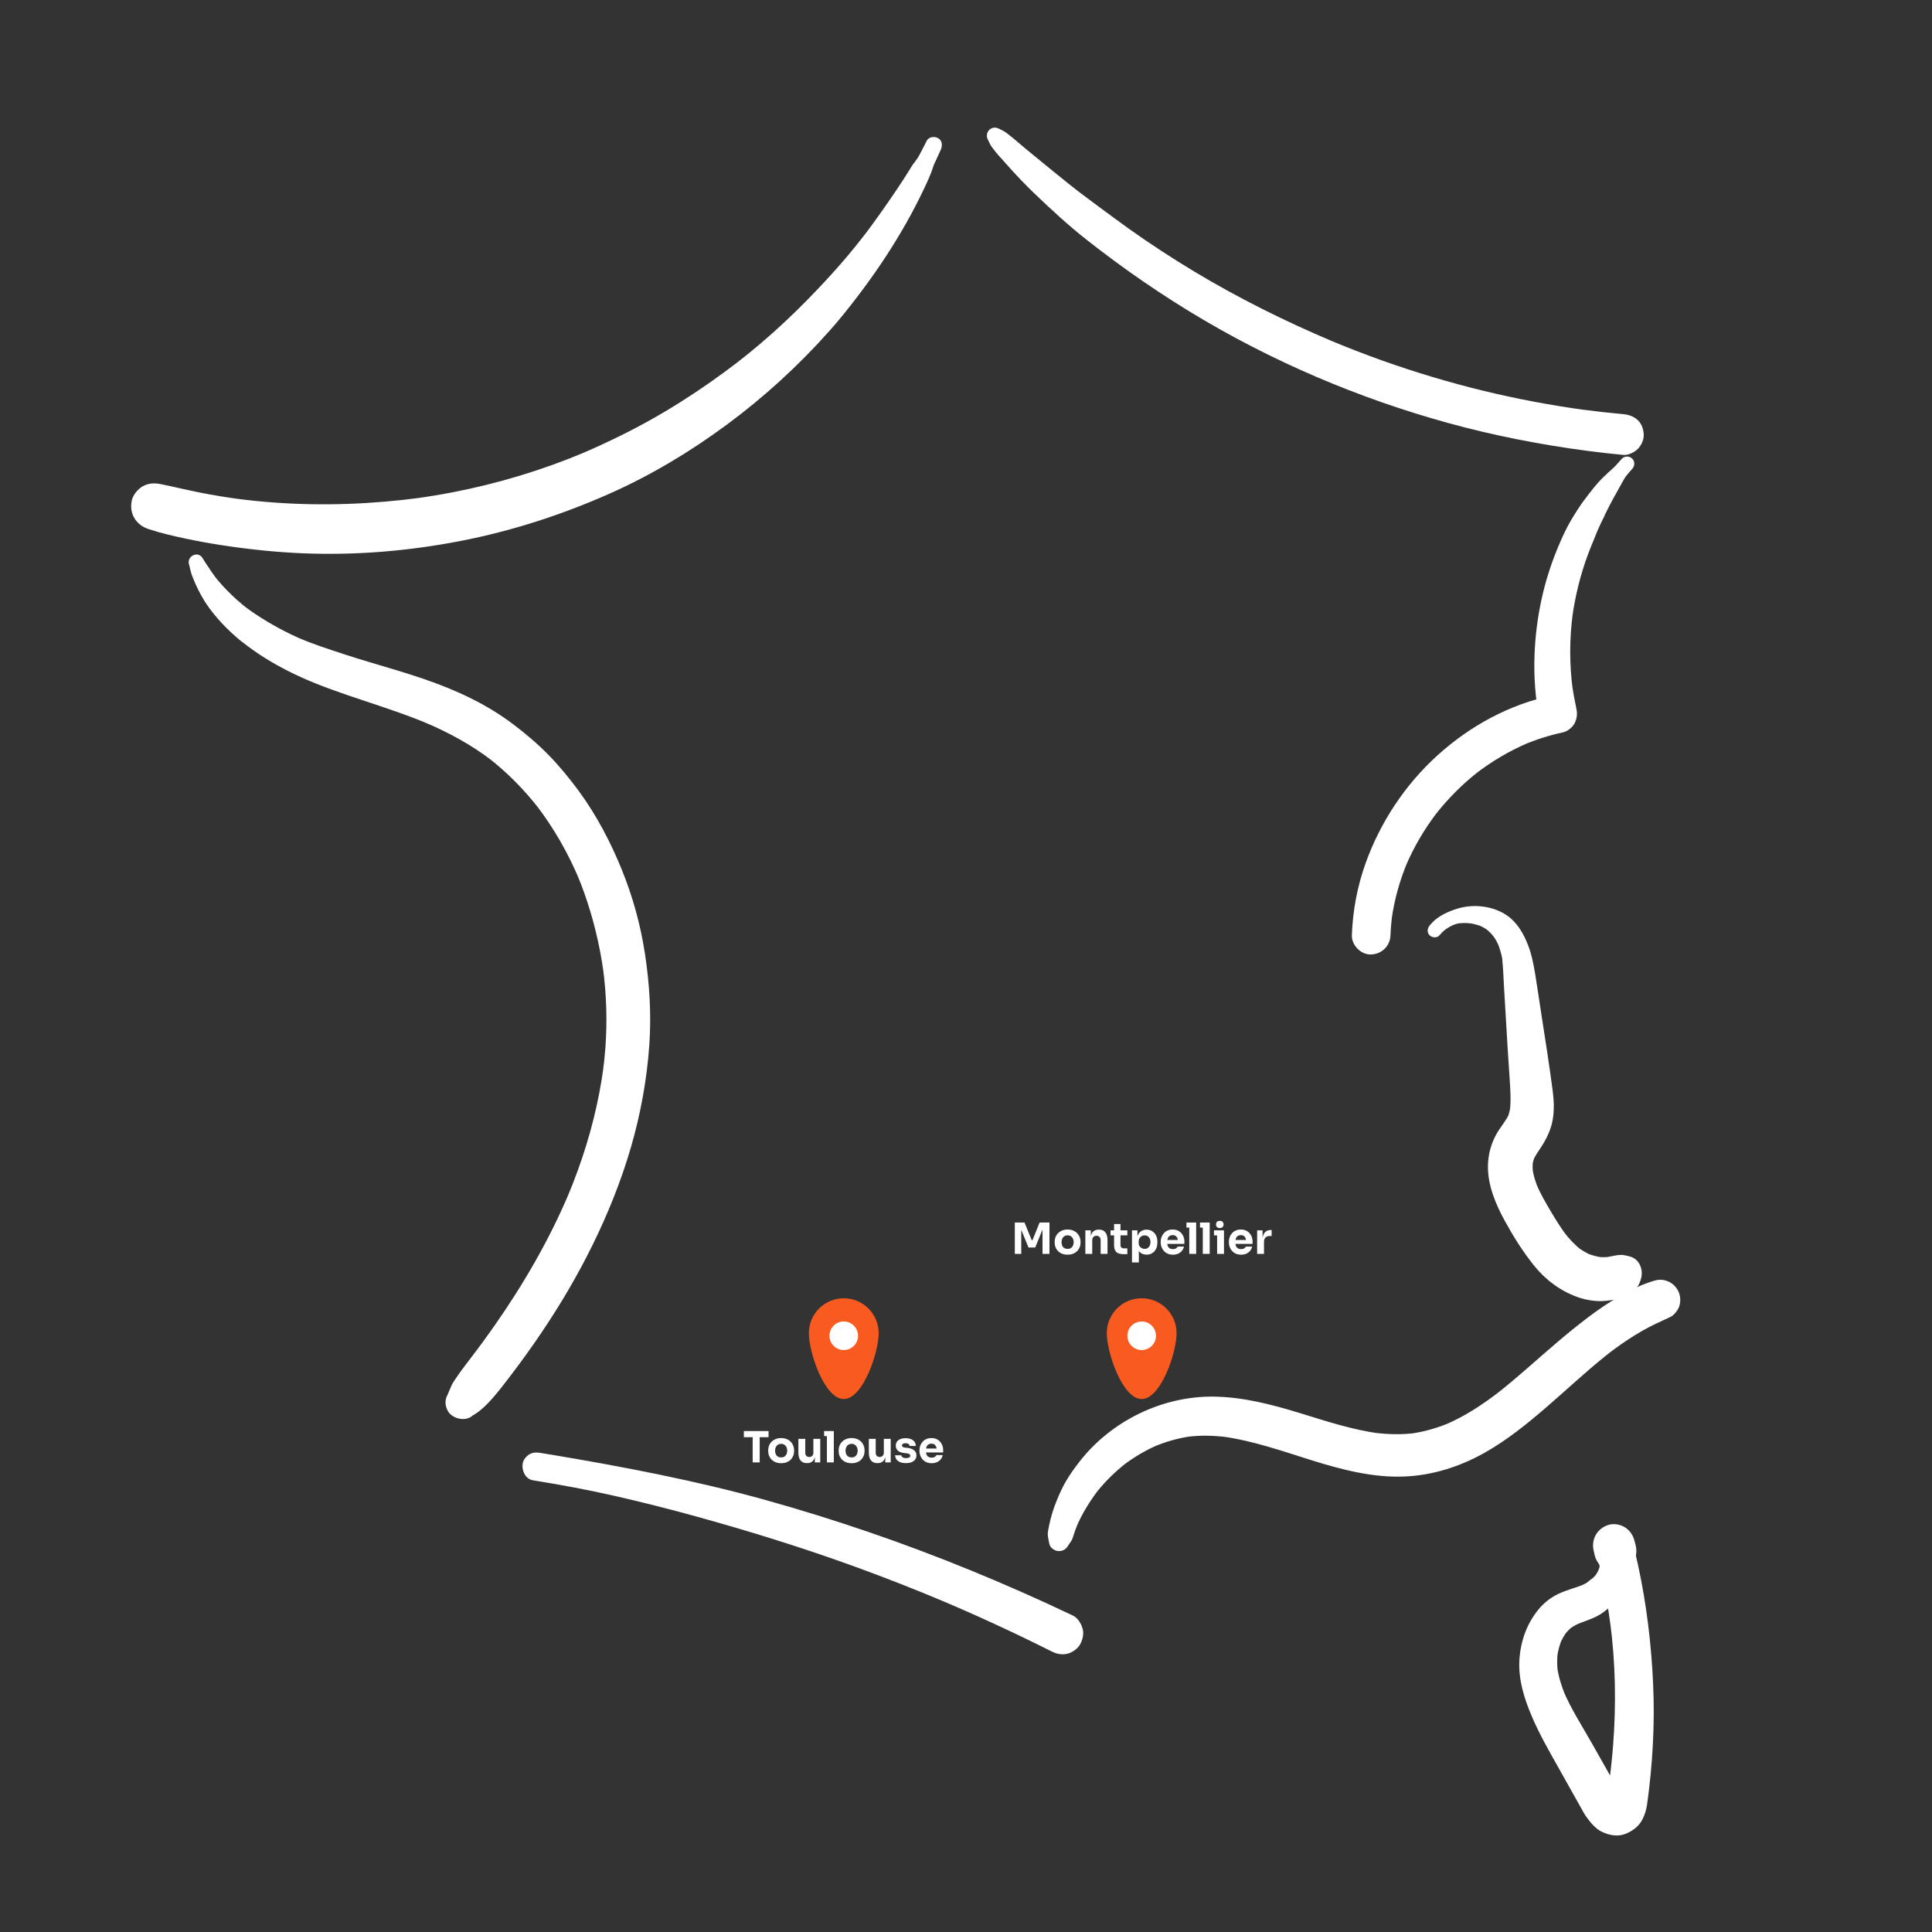
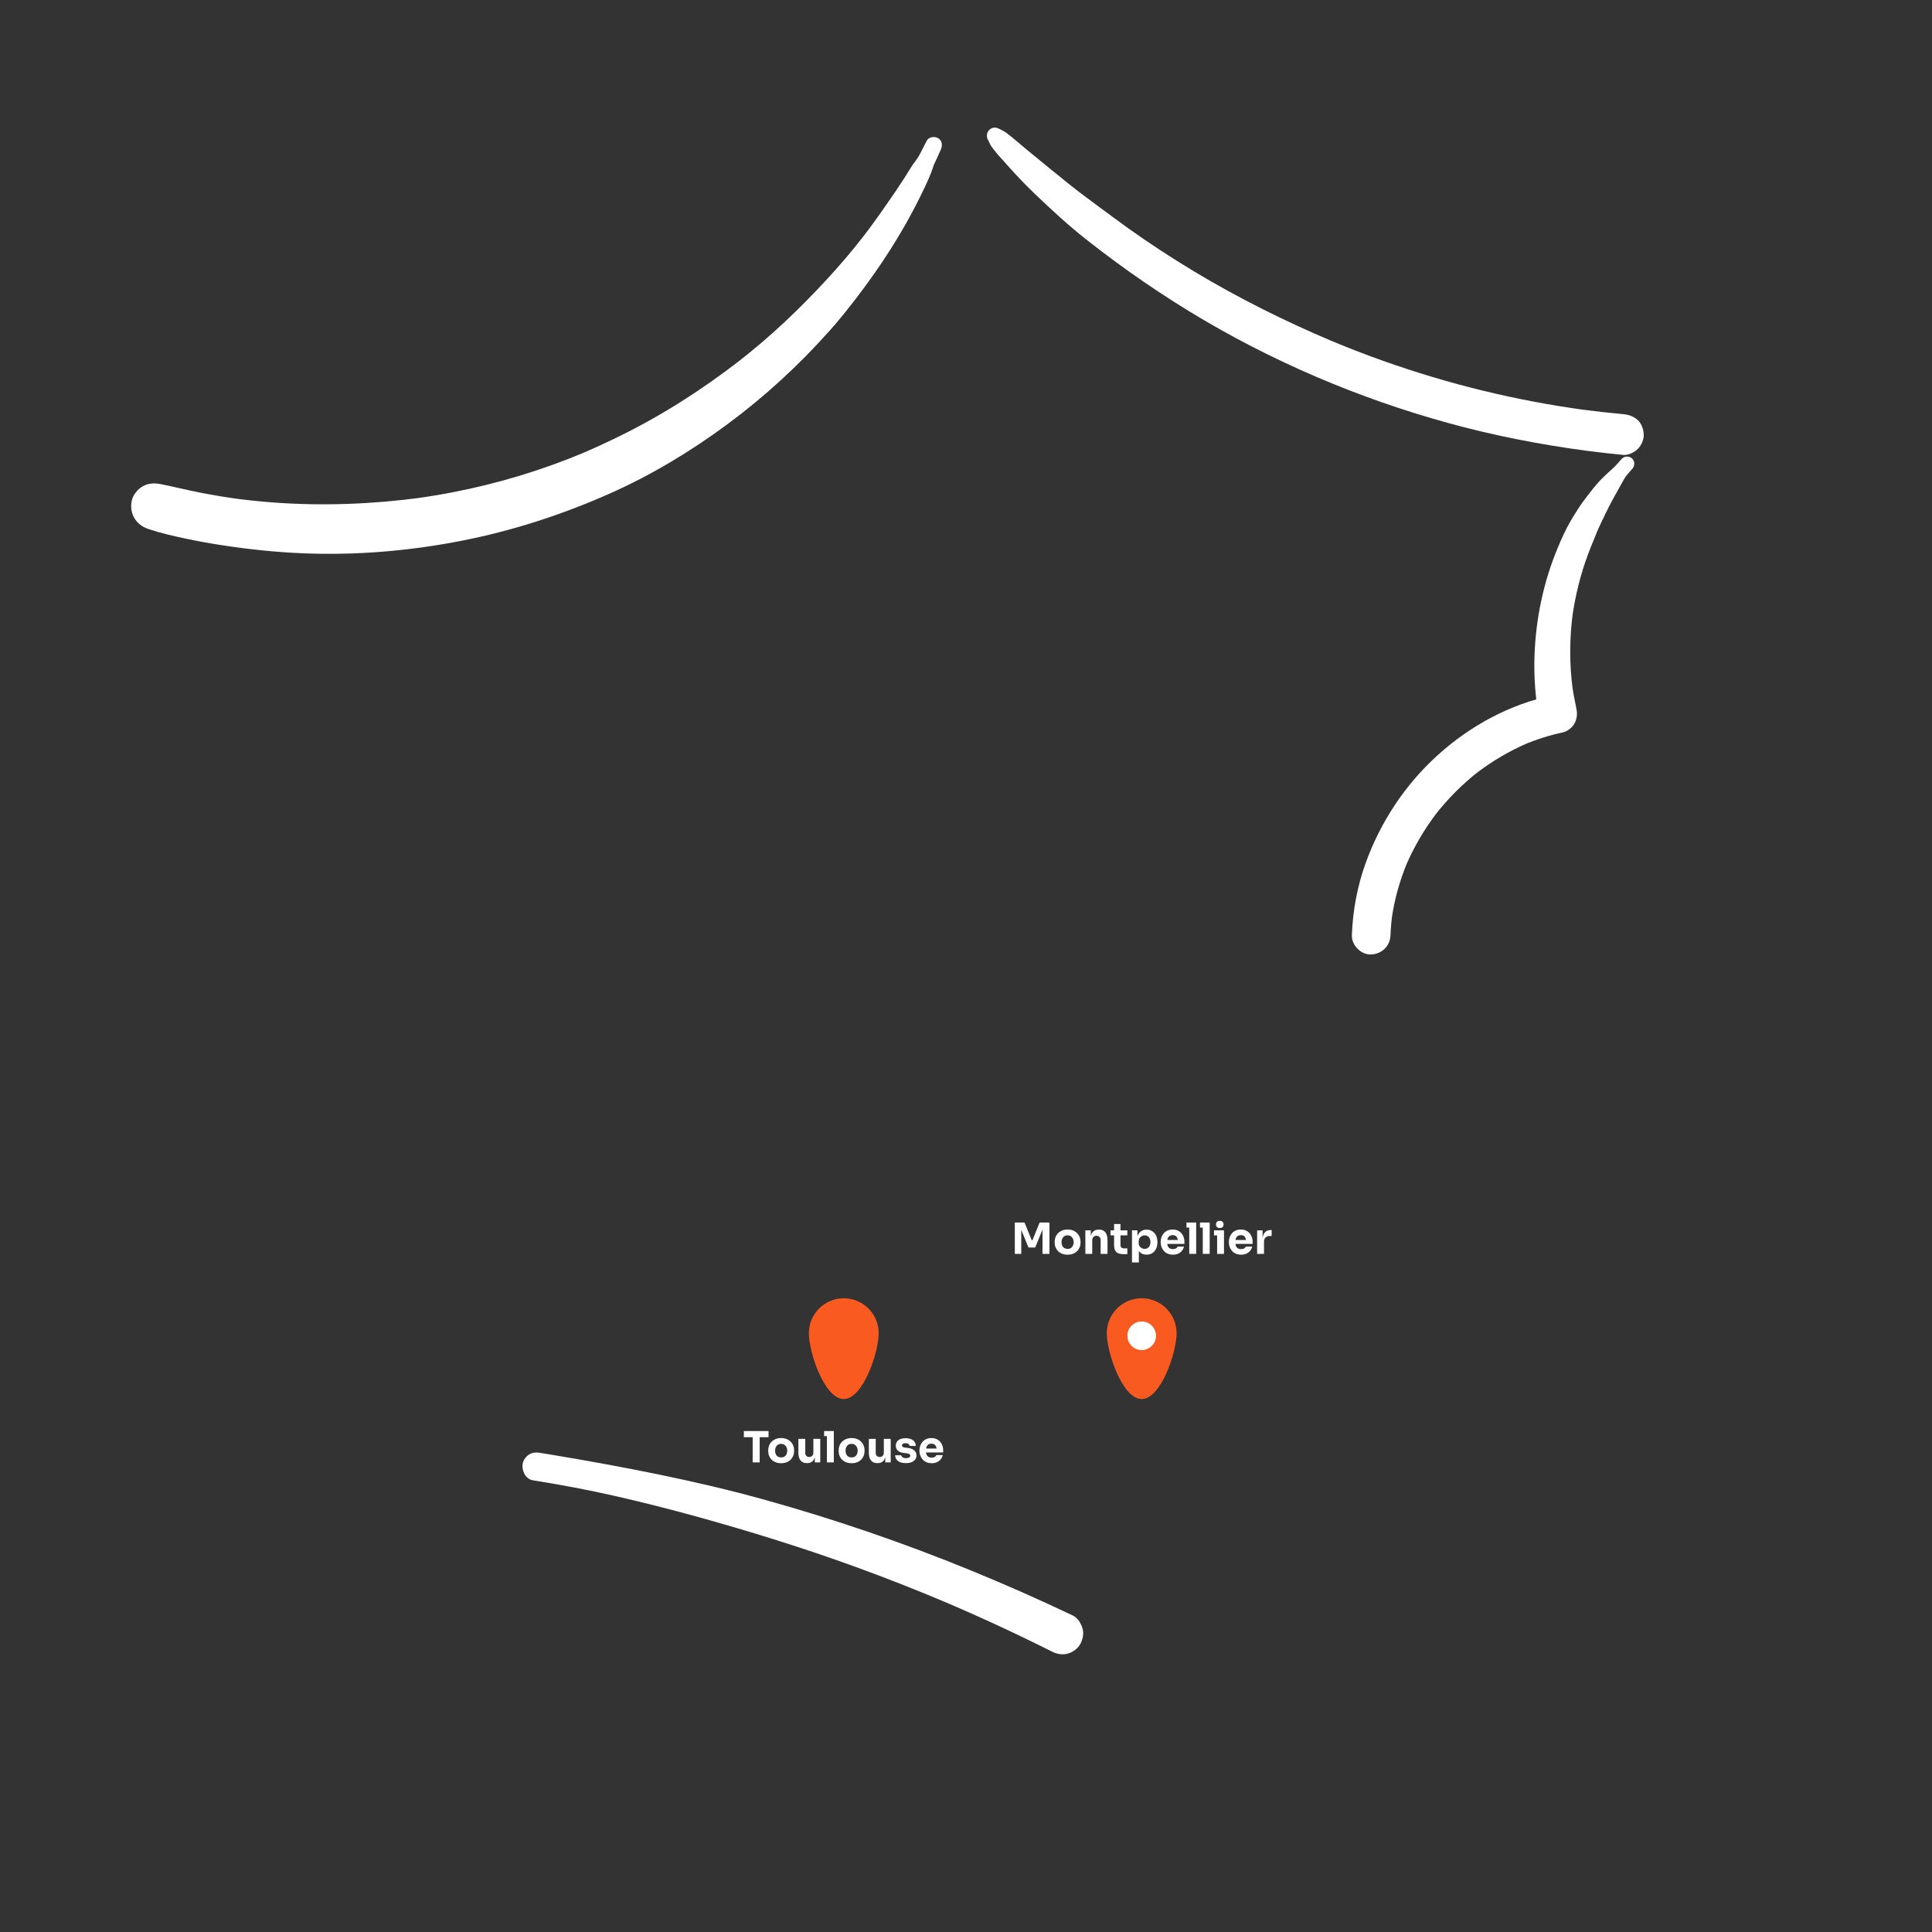
<svg xmlns="http://www.w3.org/2000/svg" id="GRAPHISME" width="900" height="900" viewBox="0 0 900 900">
  <rect x="0" y="0" width="900" height="900" fill="#333333" stroke="none" />
  <g>
    <path d="M431.67,65.67c-1.02,2.03-2.06,4.05-3.12,6.06-.53,1-1.07,1.91-1.74,2.82-.31.42-.62.84-.93,1.26-.54.71-.09.1.02-.04-.47.59-.78,1.03-1.15,1.64-2.36,3.89-4.85,7.71-7.4,11.48s-5.09,7.41-7.68,11.08c-1.32,1.86-2.65,3.71-4.01,5.55-.62.84-1.25,1.68-1.87,2.51-.35.47-.71.94-1.07,1.4-.16.21-.32.41-.48.62-.94,1.23.57-.73.14-.18-1.39,1.78-2.79,3.56-4.22,5.31-.65.8-1.32,1.59-1.98,2.39l-1.17,1.51.68-.9s-.43.51-.5.6c-.42.5-.83.99-1.25,1.48-2.94,3.45-5.95,6.85-9.03,10.17-6.13,6.62-12.46,13.08-19.04,19.25-7.45,7-15.25,13.63-23.34,19.88l2-1.55c-17.66,13.62-36.43,25.67-56.49,35.44-5.98,2.92-12.03,5.71-18.16,8.3l2.68-1.13c-19.79,8.33-40.43,14.58-61.51,18.67-5.97,1.16-11.98,2.14-18.01,2.96l3.08-.41c-22.5,3.02-45.34,3.9-67.99,2.29-6.43-.46-12.84-1.12-19.23-1.97l3,.4c-6.25-.84-12.47-1.86-18.66-3.08s-12.31-2.75-18.5-3.98c-2.88-.58-5.75-.43-8.34,1.09-2.25,1.31-4.39,3.89-4.98,6.47-1.37,6,1.81,11.37,7.56,13.32s11.42,3.22,17.23,4.46,11.64,2.3,17.5,3.19c12.45,1.9,24.98,3.21,37.57,3.72,24.51.99,48.99-1.05,73.07-5.71,24.02-4.65,47.31-12.19,69.67-22.11,19.27-8.55,37.49-19.51,54.44-32.02,17.39-12.84,33.37-27.44,47.75-43.58,2.13-2.39,4.26-4.79,6.2-7.34l-1.34,1.73c15.35-18.68,29.01-38.85,39.35-60.74,1.51-3.19,3.03-6.37,4.12-9.73.12-.36.25-.72.35-1.09.16-.45.16-.48,0-.1.08-.18.17-.35.25-.53.36-.77.72-1.53,1.08-2.3.71-1.54,1.41-3.08,2.09-4.63.82-1.85.6-4.24-1.39-5.29-1.76-.93-4.32-.54-5.29,1.39h0Z" style="fill: #fff;" />
-     <path d="M88.02,262.67c.21.98.43,1.95.68,2.92.12.48.26.95.39,1.43.16.57.19.62.5,1.41-.22-.57-.1-.21.04.16.83,2.1,1.73,4.18,2.74,6.2.91,1.82,1.91,3.6,2.99,5.32.23.36.46.73.69,1.09s2.03,2.75,1.16,1.68c-.56-.69-.03-.04.1.14.27.35.53.7.8,1.05.46.6.92,1.2,1.39,1.79,2.51,3.13,5.26,6.05,8.2,8.78.74.69,1.48,1.36,2.24,2.02.38.33.77.65,1.15.98.19.16.37.34.56.5l1.45,1.12c-.9-.7-1.13-.88-.7-.55,2.01,1.55,4.01,3.09,6.09,4.54,6.77,4.72,14.04,8.7,21.54,12.12,9.28,4.23,18.96,7.5,28.63,10.73,10.43,3.49,20.9,6.91,31.05,11.17l-2.28-.96c11.37,4.8,22.22,10.64,32,18.19l-1.99-1.53c8.98,6.97,16.97,15.11,23.92,24.1l-1.56-2.02c8.15,10.6,14.8,22.28,20,34.59l-1.02-2.42c4.86,11.56,8.38,23.62,10.76,35.93.67,3.49,1.24,6.99,1.72,10.51l-.37-2.72c1.63,12.31,2.04,24.77,1.12,37.16-.29,3.97-.72,7.92-1.25,11.87l.36-2.7c-2.2,16.25-6.27,32.21-11.84,47.63-1.59,4.4-3.3,8.76-5.12,13.08l1.01-2.4c-9.28,21.96-21.3,42.69-34.97,62.19-3.9,5.56-7.93,11.02-12.08,16.4l1.55-2.01c-1.9,2.45-3.77,4.91-5.59,7.42-.66.91-1.27,1.84-1.89,2.77-.35.52-.71,1.04-1.04,1.57-.69,1.08-1.14,2.24-1.64,3.43l.91-2.17c-.33.77-.65,1.55-.98,2.32-.16.39-.33.77-.5,1.16-.64,1.51-.97,2.64-1.12,4.35l2.27-5.47-.27.32c-1.35,1.61-2.27,3.3-2.27,5.47,0,1.9.84,4.16,2.27,5.47,2.86,2.63,8.17,3.32,10.94,0l.27-.32-3.41,1.99c2.66-.72,5.7-3.02,7.68-4.85,1.44-1.32,2.81-2.75,4.1-4.22,3.07-3.5,5.88-7.21,8.7-10.91,4.8-6.31,9.44-12.74,13.88-19.31,8.85-13.09,16.93-26.73,23.91-40.91,7.23-14.69,13.41-29.97,17.99-45.7,4.51-15.52,7.46-31.57,8.59-47.7,1-14.3.12-28.59-2.05-42.74-2.04-13.29-5.63-26.33-10.67-38.79s-11.75-25.47-20.09-36.8c-4.32-5.87-8.94-11.52-14.03-16.74s-10.63-9.91-16.43-14.31c-12.61-9.57-26.91-16.11-41.83-21.22-7.98-2.73-16.08-5.09-24.16-7.49s-16.08-4.98-24.05-7.74c-3.3-1.14-6.55-2.39-9.77-3.74l1.93.82c-7.81-3.31-15.21-7.32-22.27-12.01-.84-.56-1.67-1.13-2.49-1.71-.41-.29-.81-.58-1.22-.88-.2-.15-.4-.3-.6-.45s-1.11-.86-.22-.16-.31-.25-.52-.41c-.39-.31-.78-.63-1.17-.95-.87-.72-1.72-1.46-2.56-2.21-3.02-2.72-5.92-5.64-8.54-8.74-.32-.37-.63-.75-.93-1.13-.15-.19-.3-.38-.46-.57-.78-.98.63.86-.12-.17-.66-.9-1.32-1.81-1.95-2.74-.35-.52-.68-1.04-1.01-1.57-.18-.29-.29-.48-.52-.77-.92-1.18.22.39-.34-.46-.68-1.04-1.37-2.09-2-3.16-2.09-3.52-7.24-1.13-6.43,2.71h0Z" style="fill: #fff;" />
    <path d="M248.19,689.57c12.93,2.08,25.79,4.45,38.56,7.37,12.61,2.89,25.15,6.05,37.62,9.5,25.1,6.94,50,14.68,74.47,23.58,13.77,5.01,27.41,10.36,40.91,16.05l-2.18-.92c17.73,7.48,35.2,15.55,52.39,24.18,2.34,1.18,4.89,1.69,7.48.98,2.25-.62,4.69-2.36,5.8-4.46,1.19-2.25,1.79-4.98.98-7.48-.74-2.29-2.2-4.72-4.46-5.8-15.75-7.52-31.73-14.55-47.88-21.16-15.53-6.35-31.24-12.25-47.11-17.69-15.88-5.44-31.92-10.43-48.09-14.94-16.25-4.54-32.71-8.37-49.24-11.79-16.45-3.4-33.01-6.39-49.58-9.17-2.05-.34-4.1-.68-6.16-1.01-1.81-.29-3.45-.29-5.09.67-1.37.8-2.68,2.37-3.04,3.95-.72,3.17.97,7.54,4.62,8.13h0Z" style="fill: #fff;" />
-     <path d="M497.42,720.24c.39-.61.81-1.21,1.2-1.82.52-.8-1.44,1.88.06-.06.49-.63.81-1.28,1.07-2.03.15-.45.27-.91.41-1.36.49-1.52,1.04-3.02,1.64-4.5s-.47,1.06-.03.07c.17-.37.33-.75.5-1.12.34-.74.69-1.48,1.06-2.21.74-1.47,1.53-2.91,2.37-4.32,1.66-2.78,3.46-5.51,5.41-8.09.11-.14.22-.28.32-.42.47-.63-.74.92-.63.82.28-.29.52-.65.77-.96.56-.69,1.13-1.36,1.71-2.03,1.05-1.2,2.13-2.37,3.26-3.5,2.63-2.65,5.43-5.13,8.38-7.41l-1.64,1.27c5.07-3.88,10.6-7.12,16.49-9.61l-2.03.86c5.55-2.32,11.36-3.94,17.32-4.77l-2.36.32c6.38-.85,12.81-.69,19.19.15l-2.47-.33c14.16,1.91,27.75,6.74,41.33,10.98,14.06,4.39,28.78,8.3,43.64,7.64,13.14-.58,25.59-4.57,37.03-10.97,10.6-5.93,20.13-13.68,29.29-21.6s17.5-15.76,26.66-23.16c1.15-.93,2.31-1.84,3.47-2.74l-1.96,1.51c8.06-6.22,16.63-11.82,26.02-15.81l-2.28.96c1.89-.79,3.71-1.68,5.56-2.55s3.81-3.53,4.27-5.55.36-4.07-.47-6.04c-1.77-4.2-6.45-6.62-10.95-5.37-6.06,1.68-11.84,4.62-17.26,7.77-4.9,2.85-9.58,6.07-14.1,9.49-9.79,7.4-18.93,15.55-28.17,23.6-4.86,4.23-9.78,8.42-14.87,12.37l1.99-1.54c-7.85,6.06-16.19,11.58-25.35,15.48l2.38-1c-6,2.53-12.28,4.36-18.74,5.23l2.64-.35c-6.57.86-13.2.69-19.76-.17l2.61.35c-12.77-1.72-25.02-5.83-37.3-9.58-12.94-3.95-26.14-7.38-39.76-7.54-23.98-.28-47.71,11.34-62.43,30.25-2.21,2.84-4.32,5.75-6.16,8.85s-3.26,6.29-4.6,9.59c-1.14,2.83-2.09,5.73-2.83,8.68-.37,1.49-.69,2.99-.96,4.51-.04.23-.09.47-.13.7-.24,1.38-.14,2.45.15,3.78.16.73.27,1.46.43,2.19.39,1.81,2.18,3.14,3.92,3.37,1.9.26,3.66-.63,4.69-2.25h0Z" style="fill: #fff;" />
    <path d="M460.17,64.99c.29.59.58,1.19.87,1.78.14.29.27.6.43.89.24.44,1.32,1.77.57.81.59.76,1.13,1.57,1.77,2.29-1-1.12,1,1.22,1.31,1.57,1.8,2.04,3.61,4.07,5.44,6.09,3.66,4.02,7.39,7.96,11.32,11.71,7.76,7.42,15.72,14.8,24.16,21.45,17.47,13.76,35.8,26.39,54.98,37.65,19.22,11.28,39.19,21.1,59.82,29.52,20,8.16,40.56,14.98,61.49,20.35s43.61,9.48,65.79,11.98c2.7.3,5.41.58,8.11.84,2.29.22,5.15-1.21,6.71-2.78,1.65-1.65,2.89-4.35,2.78-6.71s-.92-5-2.78-6.71-4.08-2.54-6.71-2.78c-6.63-.6-13.25-1.34-19.85-2.22l2.51.34c-16.16-2.18-32.2-5.2-48.05-9.06-15.77-3.84-31.35-8.5-46.65-13.94-8.64-3.07-17.19-6.4-25.64-9.96l2.19.92c-22.3-9.42-44-20.23-64.74-32.72-10.35-6.24-20.47-12.86-30.31-19.87-4.92-3.5-9.73-7.14-14.6-10.7-2.45-1.8-4.89-3.62-7.31-5.46-.54-.41-1.07-.82-1.61-1.23-1.2-.92,1.4,1.09.2.15-.22-.17-.43-.33-.65-.5-1.29-1-2.58-2.02-3.86-3.03-5.34-4.24-10.57-8.61-15.87-12.91-2.65-2.15-5.27-4.33-7.87-6.54-.62-.53-1.25-1.06-1.87-1.59-.38-.33-.75-.64-1.14-.94-.08-.06-1.84-1.41-.78-.59-.86-.66-1.68-1.4-2.62-1.92-.8-.45-1.64-.83-2.46-1.25-3.42-1.74-6.73,1.73-5.1,5.1h0Z" style="fill: #fff;" />
    <path d="M755.56,213.64c-1.43,1.52-2.73,3.23-4.29,4.61s-3,2.71-4.46,4.12c-3.16,3.07-5.88,6.72-8.54,10.22-.28.37-.56.74-.83,1.11-.61.83,1.39-1.8-.13.17-.29.37-.54.72-.79,1.11-.58.88-1.17,1.75-1.74,2.63-1.1,1.71-2.17,3.44-3.19,5.2-2.33,4-4.19,8.2-5.97,12.48-6.57,15.75-10.16,32.77-10.78,49.82-.36,9.92.33,20.04,2.26,29.79l6.24-10.99c-20.05,4.11-38.52,14.23-53.64,27.9s-26.68,31.16-33.56,50.33c-3.85,10.72-5.97,22.11-6.39,33.49-.17,4.71,4.26,9.21,9,9,5.03-.23,8.81-3.95,9-9,.12-3.21.4-6.4.82-9.58l-.32,2.39c1.26-9.28,3.8-18.33,7.42-26.96l-.91,2.16c3.85-9.08,8.88-17.62,14.89-25.43l-1.41,1.83c6.11-7.9,13.2-15.01,21.11-21.11l-1.83,1.42c7.51-5.77,15.73-10.62,24.45-14.33l-2.15.91c5.91-2.49,12.02-4.43,18.29-5.78,2.03-.43,4.38-2.28,5.34-4.11,1.16-2.2,1.41-4.43.9-6.88-.77-3.73-1.5-7.45-2.02-11.22l.31,2.31c-1.59-11.86-1.54-23.89.05-35.74l-.28,2.09c1.37-9.97,3.8-19.78,7.29-29.23.43-1.17.88-2.33,1.34-3.49.2-.49.4-.97.59-1.46.53-1.3-.55,1.28-.17.4.34-.79.69-1.59,1.01-2.39.45-1.15.91-2.3,1.37-3.44.15-.37.5-1.14-.21.5.11-.24.21-.49.31-.73.31-.73.63-1.45.96-2.17.49-1.08.99-2.16,1.51-3.22.26-.53.53-1.06.79-1.59l.09-.17c.7-1.68.81-1.93.32-.73-.03-.03.49-1.02.51-1.07,1.08-2.25,2.23-4.46,3.44-6.65,1.33-2.4,2.65-4.8,4-7.19.61-1.08,1.37-2.52,1.96-3.25.9-1.13,1.87-2.21,2.84-3.29,1.21-1.36,1.34-3.43,0-4.77-1.26-1.26-3.52-1.33-4.77,0h0Z" style="fill: #fff;" />
-     <path d="M670.55,435.72c.47-.57.97-1.11,1.5-1.62.26-.25.54-.49.82-.73.12-.1.24-.2.36-.3-.41.33.13-.09.21-.15.6-.42,1.21-.81,1.84-1.17.32-.18.64-.35.97-.51.19-.09,1.14-.5.64-.3.67-.27,1.37-.53,2.08-.69.2-.05.42-.07.62-.11.05,0,.57-.08.17-.03s.11-.01.16-.01c.26-.02.52-.05.78-.07,1.52-.11,3.05-.05,4.57.13-.84-.1-.05,0,.31.07s.72.14,1.07.22c.76.18,1.52.4,2.26.66.24.08.91.19,1.04.39.01.02-.87-.4-.39-.17.18.09.38.17.56.26.7.33,1.39.71,2.03,1.14.3.2.59.43.89.63.45.31-.45-.35-.44-.34.05.1.36.3.47.39.58.51,1.14,1.05,1.65,1.62.1.12.2.24.31.35.63.67-.28-.39-.32-.44.48.59.91,1.22,1.42,1.78.4.44-.45-.6-.44-.57.04.14.36.51.41.58.3.44.58.89.84,1.35.46.81.81,1.66,1.24,2.48.01.02-.48-1.24-.26-.59.08.25.19.49.27.74.18.5.34,1,.49,1.5.52,1.74,1.21,3.86,1.21,5.69,0,.09-.2-1.61-.11-.83.03.27.06.53.09.8.05.47.1.94.14,1.4.09,1.01.16,2.02.22,3.03.12,2.1.21,4.2.33,6.29.56,9.49,1.12,18.97,1.68,28.46.32,5.36.7,10.72,1.05,16.09.33,4.95.64,9.85.02,14.79l.36-2.71c-.29,2.02-.78,3.97-1.56,5.86l1.04-2.46c-1.56,3.53-4.2,6.36-6.07,9.7-2.53,4.53-3.86,9.57-3.94,14.76-.13,9.17,3.66,18.03,8,25.92,3.9,7.1,8.23,13.98,13.28,20.32,5.38,6.75,12.25,11.94,20.38,14.88,4.19,1.52,8.98,2.23,13.43,1.76,3.35-.35,6.78-.82,9.79-2.47,1.3-.72,2.75-1.73,3.74-2.77,1.5-1.58,2.41-3.62,2.85-5.74.83-4.05-1.14-8.65-5.5-9.69-.96-.23-1.8-.49-2.8-.63-1.92-.26-3.73.2-5.62.47l2.64-.35c-2.13.27-4.18.78-6.29,1.07l2.69-.36c-2.01.24-4,.2-6.01-.07l2.73.37c-2.54-.38-5.03-1.06-7.41-2.03l2.47,1.04c-2.4-1.02-4.62-2.32-6.7-3.9l2.09,1.62c-3.16-2.45-5.89-5.36-8.34-8.51l1.62,2.1c-2.84-3.69-5.29-7.65-7.67-11.64s-4.93-8.41-6.85-12.89l1.05,2.48c-1.33-3.17-2.39-6.44-2.89-9.85l.37,2.76c-.29-2.18-.33-4.35-.05-6.53l-.37,2.76c.25-1.64.67-3.22,1.3-4.76l-1.05,2.48c1.03-2.39,2.52-4.5,3.95-6.66,1.83-2.74,3.31-5.61,4.36-8.76,1.92-5.74,1.7-11.86.92-17.76-1.6-12.21-3.55-24.37-5.42-36.54-.88-5.7-1.7-11.41-2.63-17.1-.76-4.69-1.67-9.44-3.4-13.88-2.05-5.25-4.92-10.33-9.61-13.64-3.21-2.27-7.16-3.67-11.04-4.22-4.77-.68-9.41-.18-13.94,1.47s-8.27,3.65-11.23,7.3c-1.1,1.36-1.33,3.25,0,4.57,1.15,1.15,3.45,1.35,4.57,0h0Z" style="fill: #fff;" />
-     <path d="M744.53,723.07c.25.41.49.83.71,1.27.23.46.18.29.29.79s-.02-.65.02.25c.01.2.03.41.04.61.02.42.02.83,0,1.25-.01.26-.03.53-.05.79,0,.11-.1.83-.02.24s-.02.11-.05.22c-.04.2-.08.4-.12.6-.1.46-.23.91-.37,1.36-.06.2-.13.4-.2.6-.07.18-.44,1.07-.08.27s-.21.43-.32.65c-.22.42-.45.83-.7,1.23-.22.35-.53.69-.72,1.06.07-.13.96-1.13.4-.54-.18.18-.34.38-.52.57-.29.3-.59.59-.9.87-.04.04-.56.54-.6.51-.04-.03,1.56-1.11.74-.58-1.27.82-2.38,1.81-3.56,2.75l1.58-1.22c-1.08.82-2.24,1.46-3.48,2.01l1.91-.81c-4.22,1.78-8.69,2.78-12.83,4.78-3.41,1.64-6.61,4.2-9.01,7.14-5.49,6.72-8.31,14.72-8.88,23.35-.6,9.25,2.26,18.24,5.85,26.63s7.92,15.86,12.24,23.56c2.26,4.04,4.53,8.07,6.79,12.11,1.17,2.09,2.35,4.18,3.52,6.27.99,1.76,1.91,3.56,3.13,5.18,1.85,2.46,3.88,4.96,6.7,6.37,3.38,1.69,7.46,2.53,11.1,1.09,3.44-1.35,6.42-3.57,8.08-6.98,1.08-2.22,1.72-4.32,2.06-6.74,2.58-18.5,3.65-37.14,2.83-55.81s-3.05-37.14-6.95-55.3c-.47-2.17-.96-4.33-1.47-6.49l.31,2.34.03-.46-.32,2.37c.29-2,.76-3.97.49-5.99-.19-1.4-.56-2.69-.95-4.05-.68-2.38-2.35-4.59-4.49-5.84s-5.18-1.75-7.53-.99c-5.2,1.68-8.07,6.68-6.83,12.02.16.69.32,1.39.48,2.08.48,2.1,1.62,3.7,2.95,5.36l-1.51-1.95c.45.62.92,1.22,1.3,1.88l-.89-2.1c2.38,9.85,4.24,19.82,5.6,29.86l-.31-2.32c2.56,19.16,2.92,38.55,1.44,57.82-.43,5.53-1.01,11.05-1.75,16.55l.34-2.52c-.32,2.35-.66,4.7-1.03,7.04-.3,1.87-.57,3.73-1.27,5.51l.97-2.3c-.26.61-.57,1.16-.98,1.69l1.51-1.95c-.21.24-.42.46-.67.67l1.95-1.51c-.35.26-.7.46-1.11.64l2.3-.97c-.34.11-.65.19-1,.24l2.56-.34c-.34.02-.64.01-.98-.02l2.56.34c-.33-.06-.63-.14-.95-.25l2.3.97c-.54-.23-1.02-.51-1.49-.85l1.95,1.5c-.8-.62-1.48-1.33-2.11-2.12l1.5,1.95c-1.32-1.72-2.32-3.66-3.38-5.54-1.22-2.16-2.44-4.32-3.66-6.47-2.48-4.39-4.96-8.78-7.44-13.16-4.57-8.09-9.68-15.93-13.31-24.51l.92,2.18c-1.77-4.24-3.13-8.62-3.79-13.17l.32,2.37c-.43-3.19-.44-6.39-.01-9.58l-.31,2.32c.4-2.79,1.12-5.51,2.21-8.11l-.87,2.05c.91-2.11,2.05-4.09,3.45-5.91l-1.32,1.71c1.13-1.43,2.4-2.71,3.83-3.84l-1.69,1.31c1.6-1.22,3.32-2.16,5.16-2.95l-1.97.83c3.31-1.36,6.77-2.37,9.95-4.04,1.69-.88,3.23-2.02,4.69-3.24.41-.34.8-.71,1.18-1.09,1.27-1.31,2.06-2.67,2.75-4.39l-.77,1.82c2.27-4.67,3.12-9.65,2.35-14.79-.59-3.96-2.56-7.67-4.96-10.83-.92-1.21-2.42-1.84-3.85-1.01-1.29.76-1.81,2.55-1.01,3.85h0Z" style="fill: #fff;" />
  </g>
  <g>
    <path d="M548.1,621.04c0,8.98-7.28,30.68-16.26,30.68s-16.26-21.7-16.26-30.68,7.28-16.26,16.26-16.26,16.26,7.28,16.26,16.26Z" style="fill: #f85a20;" />
    <circle cx="531.84" cy="622.25" r="6.66" style="fill: #fff;" />
  </g>
  <g>
    <path d="M409.32,621.04c0,8.98-7.28,30.68-16.26,30.68s-16.26-21.7-16.26-30.68,7.28-16.26,16.26-16.26,16.26,7.28,16.26,16.26Z" style="fill: #f85a20;" />
-     <circle cx="393.05" cy="622.25" r="6.66" style="fill: #fff;" />
  </g>
  <g>
    <rect x="336.57" y="666.64" width="112.96" height="17.96" style="fill: none;" />
    <path d="M346.52,669.5v-2.86h11.5v2.86h-11.5ZM350.62,681.24v-12.14h3.28v12.14h-3.28Z" style="fill: #fff;" />
    <path d="M363.88,681.62c-.96,0-1.81-.15-2.56-.45-.75-.3-1.38-.71-1.89-1.23-.51-.52-.9-1.12-1.17-1.79-.27-.67-.4-1.38-.4-2.13v-.46c0-.76.14-1.48.41-2.17.27-.69.67-1.29,1.2-1.81.53-.52,1.16-.93,1.91-1.23.75-.3,1.58-.45,2.5-.45s1.79.15,2.53.45c.74.3,1.37.71,1.89,1.23.52.52.92,1.12,1.2,1.81.28.69.42,1.41.42,2.17v.46c0,.75-.13,1.46-.4,2.13s-.66,1.27-1.17,1.79c-.51.52-1.14.93-1.89,1.23-.75.3-1.61.45-2.58.45ZM363.88,678.92c.63,0,1.15-.13,1.56-.4s.73-.64.95-1.12c.22-.48.33-1.01.33-1.6,0-.63-.11-1.18-.34-1.65s-.55-.85-.97-1.13c-.42-.28-.93-.42-1.53-.42s-1.09.14-1.52.42c-.43.28-.75.66-.97,1.13-.22.47-.33,1.02-.33,1.65,0,.59.11,1.12.32,1.6.21.48.53.85.96,1.12s.94.4,1.54.4Z" style="fill: #fff;" />
    <path d="M375.86,681.58c-1.27,0-2.24-.41-2.92-1.23-.68-.82-1.02-2.06-1.02-3.71v-6.36h3.2v6.52c0,.59.17,1.05.5,1.4.33.35.78.52,1.34.52s1.04-.18,1.4-.54c.36-.36.54-.85.54-1.46v-6.44h3.2v10.96h-2.54v-4.62h.22c0,1.11-.14,2.03-.43,2.77-.29.74-.71,1.29-1.27,1.65-.56.36-1.25.54-2.08.54h-.14Z" style="fill: #fff;" />
    <path d="M383.9,669v-2.36h4.52v2.36h-4.52ZM385.2,681.24v-14.6h3.22v14.6h-3.22Z" style="fill: #fff;" />
    <path d="M396.7,681.62c-.96,0-1.81-.15-2.56-.45-.75-.3-1.38-.71-1.89-1.23-.51-.52-.9-1.12-1.17-1.79-.27-.67-.4-1.38-.4-2.13v-.46c0-.76.14-1.48.41-2.17.27-.69.67-1.29,1.2-1.81.53-.52,1.16-.93,1.91-1.23.75-.3,1.58-.45,2.5-.45s1.79.15,2.53.45c.74.3,1.37.71,1.89,1.23.52.52.92,1.12,1.2,1.81.28.69.42,1.41.42,2.17v.46c0,.75-.13,1.46-.4,2.13s-.66,1.27-1.17,1.79c-.51.52-1.14.93-1.89,1.23-.75.3-1.61.45-2.58.45ZM396.7,678.92c.63,0,1.15-.13,1.56-.4s.73-.64.95-1.12c.22-.48.33-1.01.33-1.6,0-.63-.11-1.18-.34-1.65s-.55-.85-.97-1.13c-.42-.28-.93-.42-1.53-.42s-1.09.14-1.52.42c-.43.28-.75.66-.97,1.13-.22.47-.33,1.02-.33,1.65,0,.59.11,1.12.32,1.6.21.48.53.85.96,1.12s.94.4,1.54.4Z" style="fill: #fff;" />
    <path d="M408.68,681.58c-1.27,0-2.24-.41-2.92-1.23-.68-.82-1.02-2.06-1.02-3.71v-6.36h3.2v6.52c0,.59.17,1.05.5,1.4.33.35.78.52,1.34.52s1.04-.18,1.4-.54c.36-.36.54-.85.54-1.46v-6.44h3.2v10.96h-2.54v-4.62h.22c0,1.11-.14,2.03-.43,2.77-.29.74-.71,1.29-1.27,1.65-.56.36-1.25.54-2.08.54h-.14Z" style="fill: #fff;" />
    <path d="M422.04,681.58c-1.56,0-2.78-.32-3.66-.96s-1.35-1.54-1.4-2.7h2.84c.05.35.26.66.63.93s.92.41,1.65.41c.56,0,1.02-.1,1.39-.29s.55-.47.55-.83c0-.32-.14-.58-.42-.77-.28-.19-.78-.33-1.5-.41l-.86-.08c-1.32-.13-2.31-.5-2.97-1.1-.66-.6-.99-1.37-.99-2.3,0-.77.19-1.42.58-1.94.39-.52.92-.91,1.61-1.18s1.47-.4,2.35-.4c1.41,0,2.55.31,3.42.93.87.62,1.32,1.52,1.36,2.69h-2.84c-.05-.36-.24-.66-.56-.91-.32-.25-.79-.37-1.42-.37-.49,0-.89.09-1.18.28-.29.19-.44.44-.44.76s.13.54.38.7c.25.16.67.27,1.24.34l.86.08c1.35.15,2.39.52,3.14,1.12.75.6,1.12,1.41,1.12,2.42,0,.73-.2,1.37-.6,1.91s-.97.95-1.7,1.24c-.73.29-1.59.43-2.58.43Z" style="fill: #fff;" />
    <path d="M434.02,681.62c-.93,0-1.76-.16-2.47-.48-.71-.32-1.31-.75-1.78-1.29-.47-.54-.83-1.15-1.08-1.82-.25-.67-.37-1.36-.37-2.07v-.4c0-.73.12-1.44.37-2.11.25-.67.6-1.28,1.07-1.81.47-.53,1.05-.96,1.75-1.27.7-.31,1.5-.47,2.39-.47,1.17,0,2.16.26,2.97.79.81.53,1.42,1.21,1.85,2.06.43.85.64,1.77.64,2.77v1.08h-9.7v-1.82h7.76l-1.04.84c0-.65-.09-1.21-.28-1.68-.19-.47-.46-.82-.83-1.07-.37-.25-.82-.37-1.37-.37s-1.03.13-1.42.38c-.39.25-.68.62-.88,1.11-.2.49-.3,1.08-.3,1.79,0,.65.09,1.22.28,1.71.19.49.48.86.88,1.13s.92.4,1.56.4c.59,0,1.07-.11,1.44-.34.37-.23.63-.51.76-.84h2.94c-.16.73-.47,1.39-.94,1.96-.47.57-1.05,1.02-1.76,1.34-.71.32-1.52.48-2.44.48Z" style="fill: #fff;" />
  </g>
  <g>
    <rect x="460.78" y="569.5" width="142.11" height="17.96" style="fill: none;" />
    <path d="M472.74,584.1v-14.6h4.52l3.34,8.2h.38l3.3-8.2h4.6v14.6h-3.24v-12.46l.46.04-3.86,9.46h-3.12l-3.88-9.46.5-.04v12.46h-3Z" style="fill: #fff;" />
    <path d="M497.32,584.48c-.96,0-1.81-.15-2.56-.45-.75-.3-1.38-.71-1.89-1.23-.51-.52-.9-1.12-1.17-1.79-.27-.67-.4-1.38-.4-2.13v-.46c0-.76.14-1.48.41-2.17.27-.69.67-1.29,1.2-1.81.53-.52,1.16-.93,1.91-1.23.75-.3,1.58-.45,2.5-.45s1.79.15,2.53.45c.74.3,1.37.71,1.89,1.23.52.52.92,1.12,1.2,1.81.28.69.42,1.41.42,2.17v.46c0,.75-.13,1.46-.4,2.13s-.66,1.27-1.17,1.79c-.51.52-1.14.93-1.89,1.23-.75.3-1.61.45-2.58.45ZM497.32,581.78c.63,0,1.15-.13,1.56-.4s.73-.64.95-1.12c.22-.48.33-1.01.33-1.6,0-.63-.11-1.18-.34-1.65s-.55-.85-.97-1.13c-.42-.28-.93-.42-1.53-.42s-1.09.14-1.52.42c-.43.28-.75.66-.97,1.13-.22.47-.33,1.02-.33,1.65,0,.59.11,1.12.32,1.6.21.48.53.85.96,1.12s.94.4,1.54.4Z" style="fill: #fff;" />
    <path d="M505.6,584.1v-10.96h2.54v4.7h-.18c0-1.12.14-2.05.43-2.8.29-.75.72-1.31,1.31-1.68.59-.37,1.3-.56,2.14-.56h.14c1.28,0,2.26.42,2.93,1.25s1.01,2.1,1.01,3.79v6.26h-3.2v-6.44c0-.59-.17-1.07-.52-1.44-.35-.37-.81-.56-1.4-.56s-1.08.19-1.45.57-.55.88-.55,1.49v6.38h-3.2Z" style="fill: #fff;" />
    <path d="M517.32,575.48v-2.34h7.84v2.34h-7.84ZM523.62,584.24c-1.11,0-2-.14-2.68-.41-.68-.27-1.18-.73-1.49-1.38-.31-.65-.47-1.52-.47-2.63v-9.64h2.98v9.76c0,.52.14.92.41,1.19.27.27.66.41,1.17.41h1.62v2.7h-1.54Z" style="fill: #fff;" />
    <path d="M527.32,588.1v-14.96h2.54v4.74l-.34-.02c.05-1.09.28-2.02.68-2.77.4-.75.94-1.32,1.62-1.7s1.45-.57,2.3-.57c.76,0,1.45.14,2.07.42.62.28,1.15.67,1.6,1.17.45.5.79,1.09,1.02,1.76.23.67.35,1.41.35,2.21v.46c0,.79-.11,1.52-.34,2.21-.23.69-.56,1.28-.99,1.79-.43.51-.96.9-1.58,1.19-.62.29-1.33.43-2.13.43s-1.57-.17-2.23-.51c-.66-.34-1.19-.86-1.59-1.56s-.62-1.59-.66-2.67l.88,1.2v7.18h-3.2ZM533.22,581.78c.55,0,1.02-.13,1.43-.4s.72-.64.95-1.12c.23-.48.34-1.03.34-1.66s-.11-1.17-.34-1.64c-.23-.47-.54-.83-.94-1.09-.4-.26-.88-.39-1.44-.39-.48,0-.93.11-1.36.34-.43.23-.77.55-1.03.97-.26.42-.39.93-.39,1.53v.74c0,.57.14,1.06.41,1.47.27.41.62.72,1.05.93.43.21.87.32,1.32.32Z" style="fill: #fff;" />
    <path d="M546.4,584.48c-.93,0-1.76-.16-2.47-.48-.71-.32-1.31-.75-1.78-1.29-.47-.54-.83-1.15-1.08-1.82-.25-.67-.37-1.36-.37-2.07v-.4c0-.73.12-1.44.37-2.11.25-.67.6-1.28,1.07-1.81.47-.53,1.05-.96,1.75-1.27.7-.31,1.5-.47,2.39-.47,1.17,0,2.16.26,2.97.79.81.53,1.42,1.21,1.85,2.06.43.85.64,1.77.64,2.77v1.08h-9.7v-1.82h7.76l-1.04.84c0-.65-.09-1.21-.28-1.68-.19-.47-.46-.82-.83-1.07-.37-.25-.82-.37-1.37-.37s-1.03.13-1.42.38c-.39.25-.68.62-.88,1.11-.2.49-.3,1.08-.3,1.79,0,.65.09,1.22.28,1.71.19.49.48.86.88,1.13s.92.4,1.56.4c.59,0,1.07-.11,1.44-.34.37-.23.63-.51.76-.84h2.94c-.16.73-.47,1.39-.94,1.96-.47.57-1.05,1.02-1.76,1.34-.71.32-1.52.48-2.44.48Z" style="fill: #fff;" />
    <path d="M552.7,571.86v-2.36h4.52v2.36h-4.52ZM554,584.1v-14.6h3.22v14.6h-3.22Z" style="fill: #fff;" />
    <path d="M559,571.86v-2.36h4.52v2.36h-4.52ZM560.3,584.1v-14.6h3.22v14.6h-3.22Z" style="fill: #fff;" />
    <path d="M565.52,575.5v-2.36h4.66v2.36h-4.66ZM568.22,572.06c-.6,0-1.04-.16-1.33-.47-.29-.31-.43-.71-.43-1.19s.14-.9.43-1.21c.29-.31.73-.47,1.33-.47s1.04.16,1.33.47c.29.31.43.72.43,1.21s-.14.88-.43,1.19-.73.47-1.33.47ZM566.98,584.1v-10.96h3.2v10.96h-3.2Z" style="fill: #fff;" />
    <path d="M578.16,584.48c-.93,0-1.76-.16-2.47-.48-.71-.32-1.31-.75-1.78-1.29-.47-.54-.83-1.15-1.08-1.82-.25-.67-.37-1.36-.37-2.07v-.4c0-.73.12-1.44.37-2.11.25-.67.6-1.28,1.07-1.81.47-.53,1.05-.96,1.75-1.27.7-.31,1.5-.47,2.39-.47,1.17,0,2.16.26,2.97.79.81.53,1.42,1.21,1.85,2.06.43.85.64,1.77.64,2.77v1.08h-9.7v-1.82h7.76l-1.04.84c0-.65-.09-1.21-.28-1.68-.19-.47-.46-.82-.83-1.07-.37-.25-.82-.37-1.37-.37s-1.03.13-1.42.38c-.39.25-.68.62-.88,1.11-.2.49-.3,1.08-.3,1.79,0,.65.09,1.22.28,1.71.19.49.48.86.88,1.13s.92.4,1.56.4c.59,0,1.07-.11,1.44-.34.37-.23.63-.51.76-.84h2.94c-.16.73-.47,1.39-.94,1.96-.47.57-1.05,1.02-1.76,1.34-.71.32-1.52.48-2.44.48Z" style="fill: #fff;" />
    <path d="M585.62,584.1v-10.96h2.54v4.7h-.06c0-1.55.33-2.74.99-3.58.66-.84,1.62-1.26,2.87-1.26h.42v2.76h-.8c-.88,0-1.56.24-2.04.71s-.72,1.16-.72,2.05v5.58h-3.2Z" style="fill: #fff;" />
  </g>
</svg>